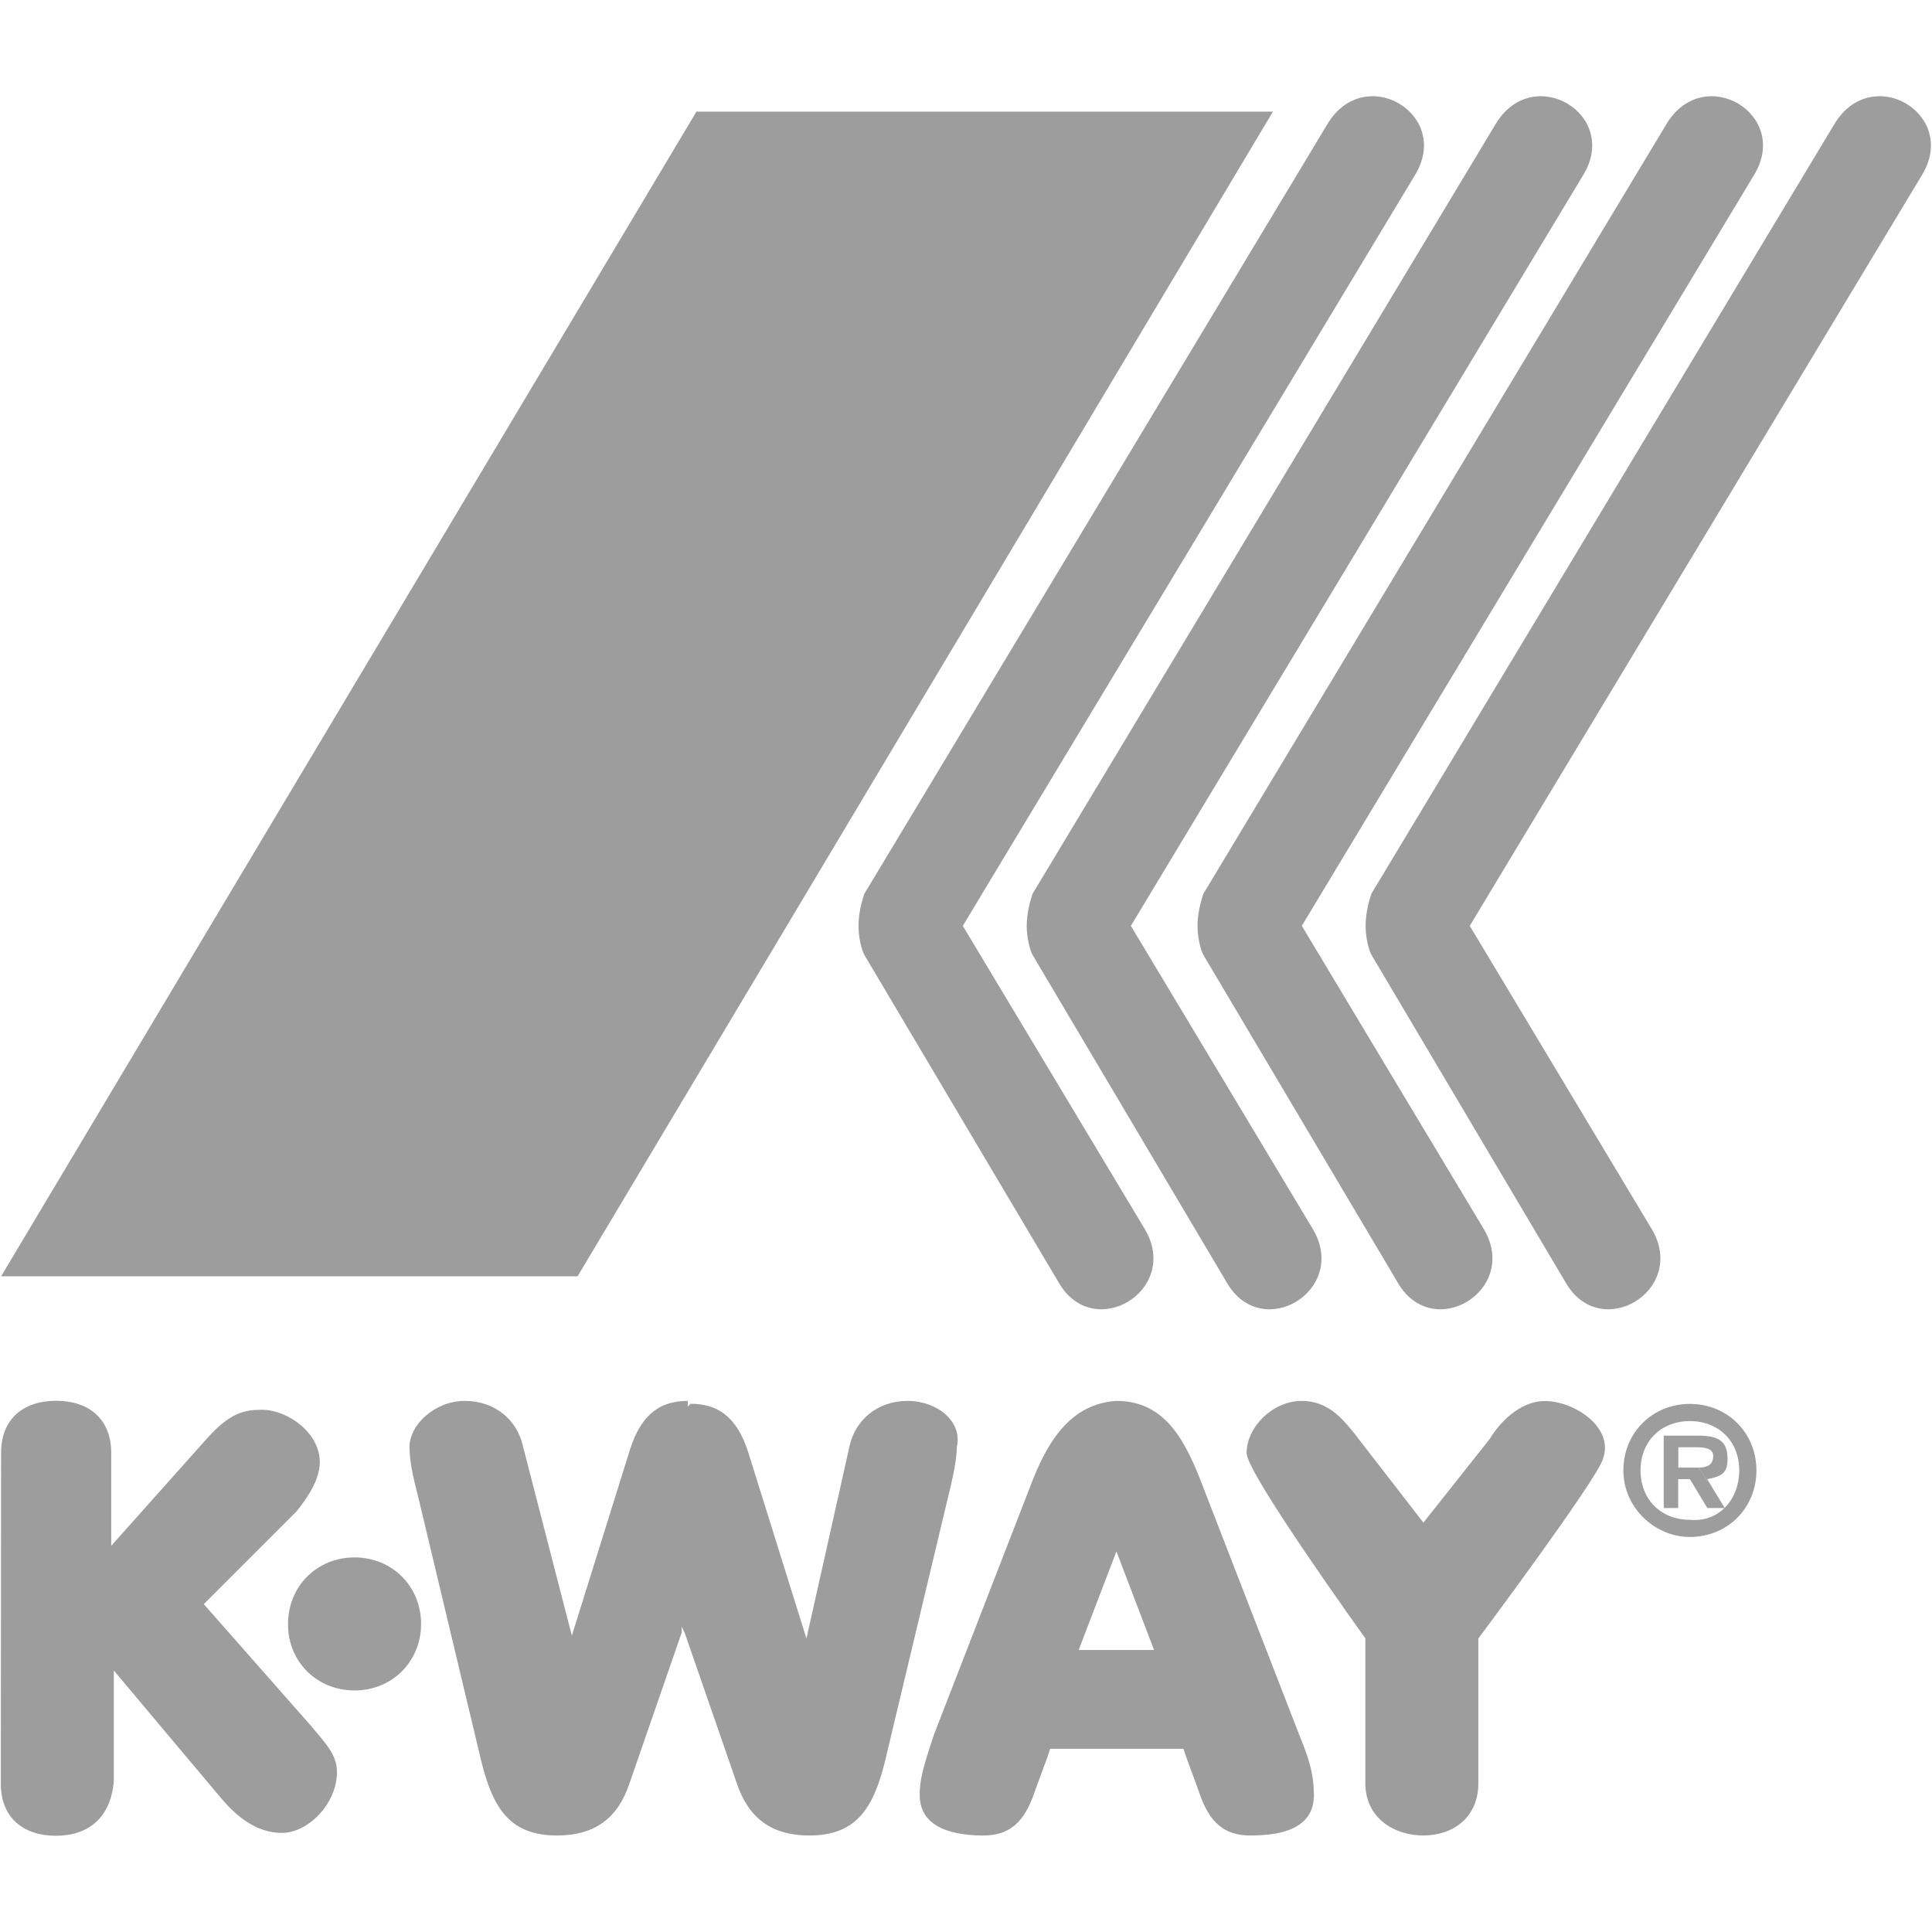
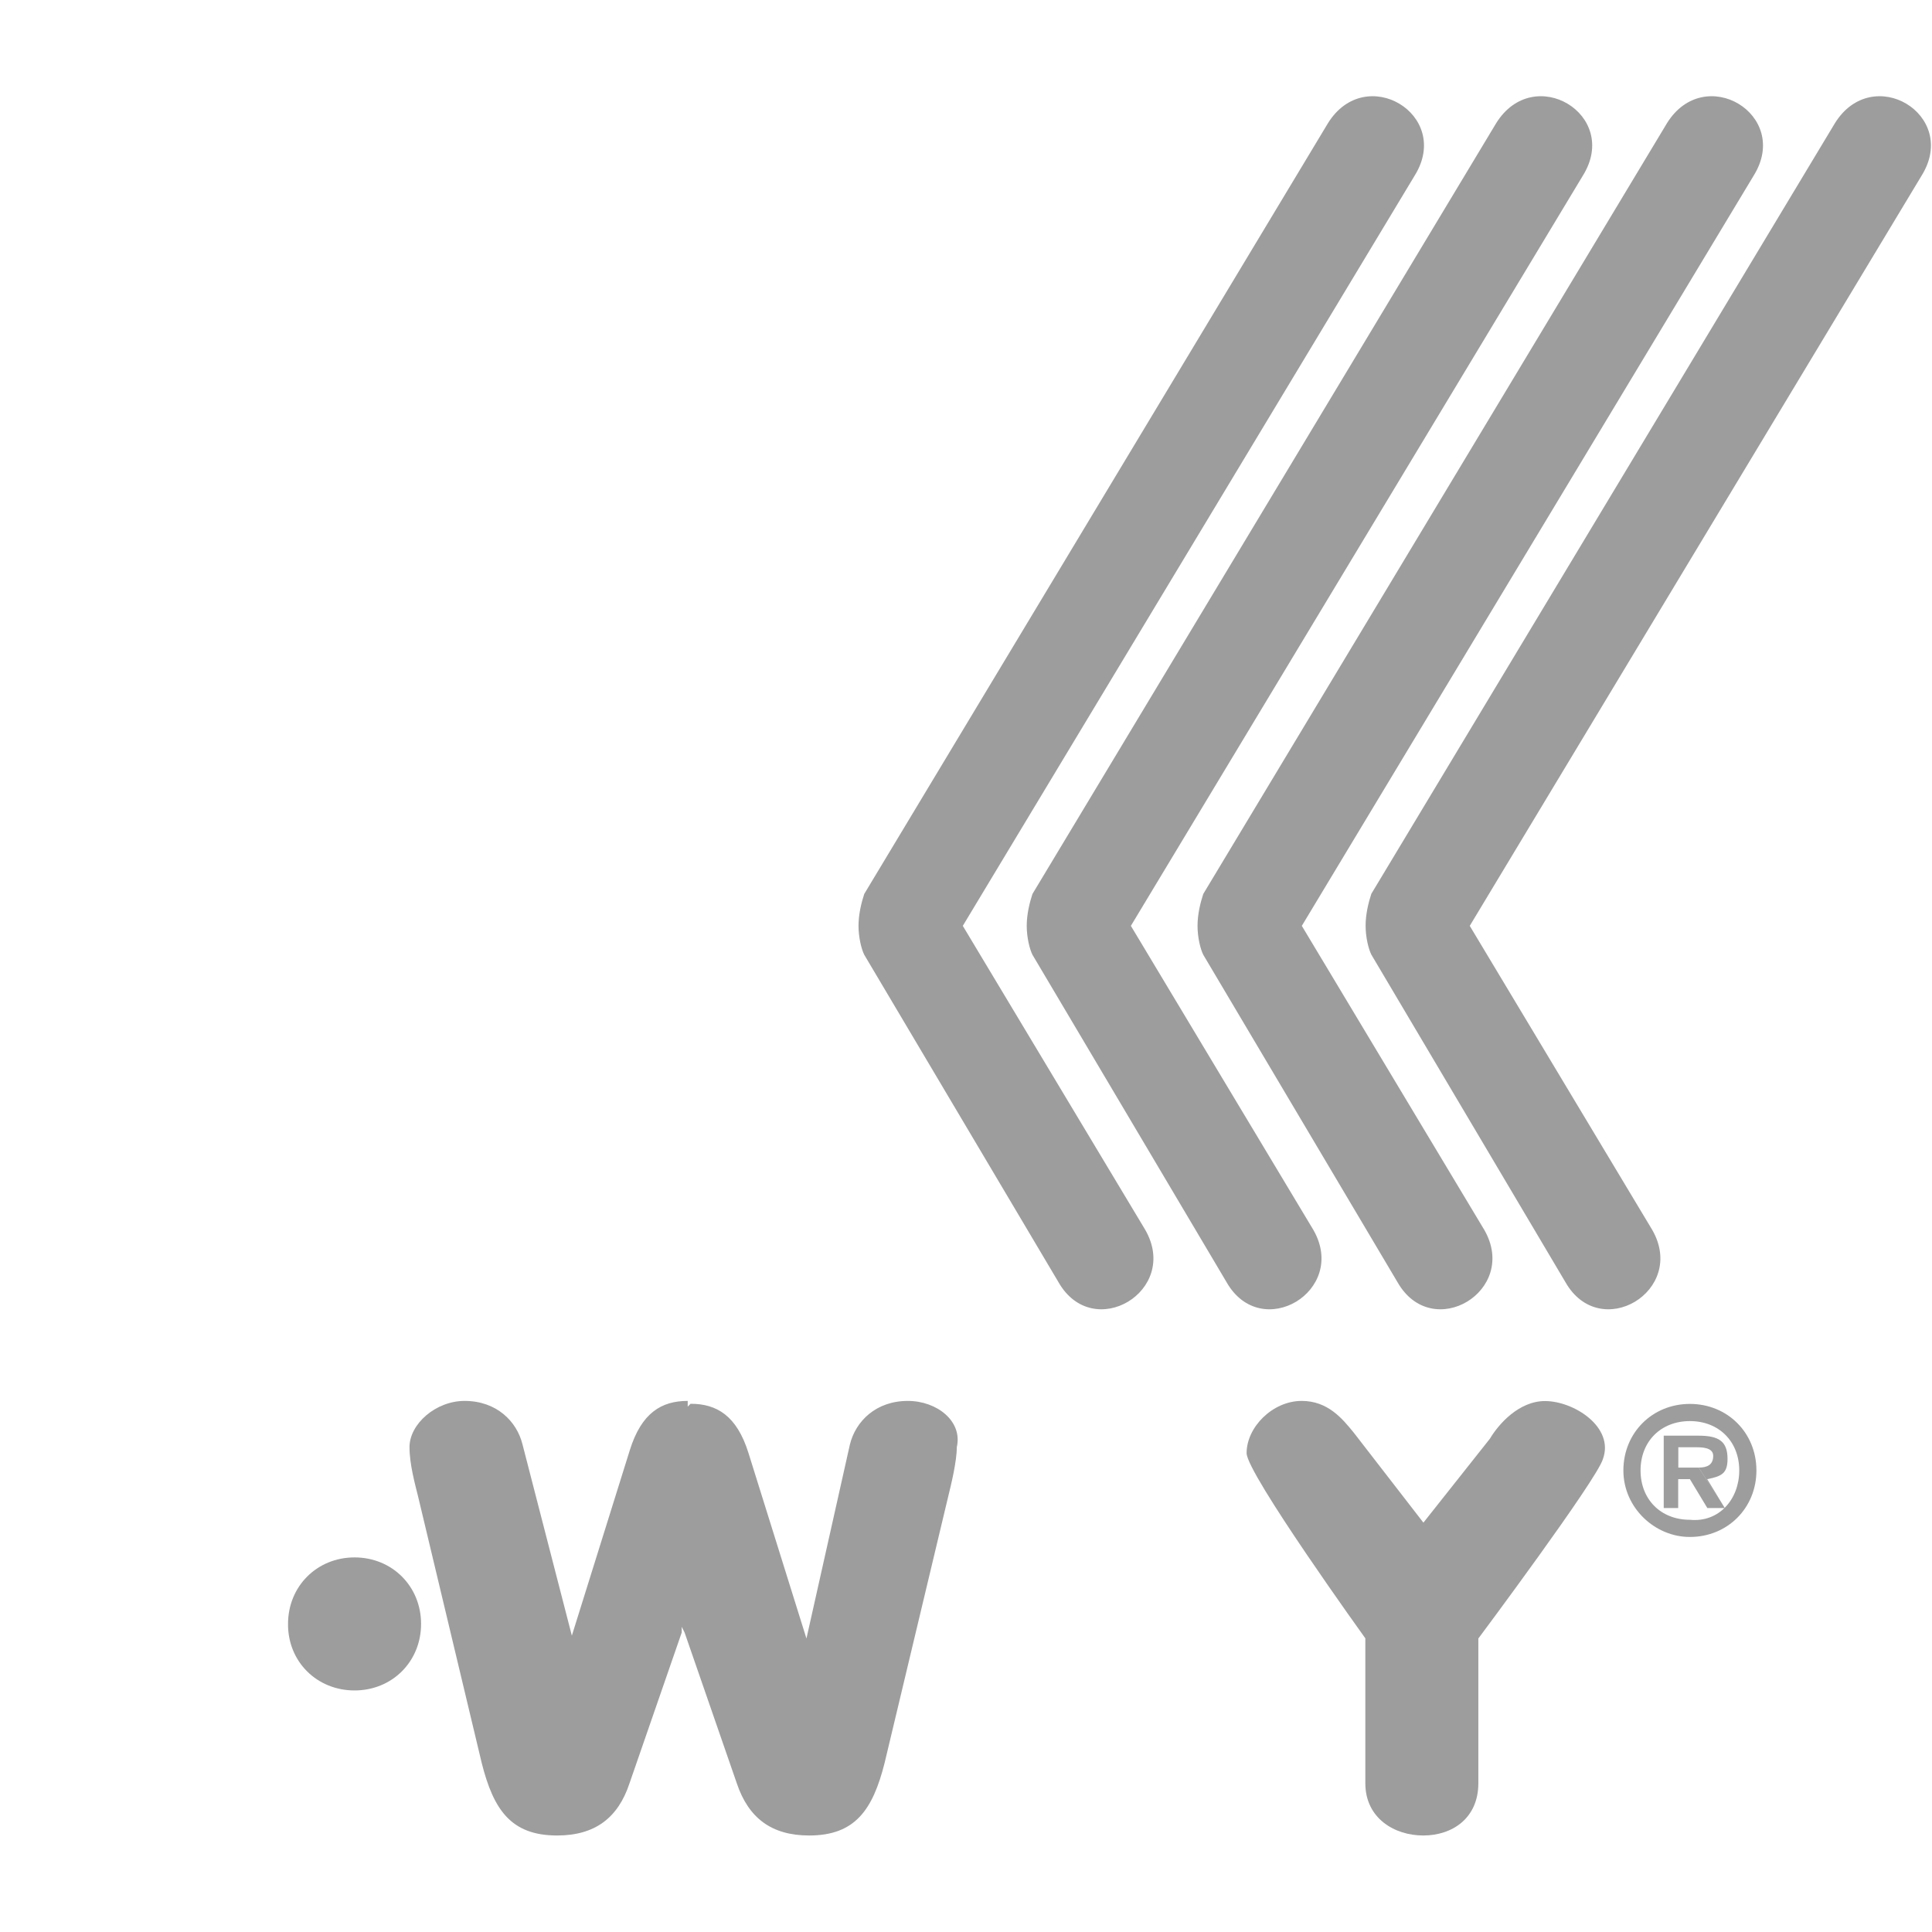
<svg xmlns="http://www.w3.org/2000/svg" xml:space="preserve" style="enable-background:new 0 0 141.73 141.73;" viewBox="0 0 141.73 141.73" y="0px" x="0px" id="Livello_1" version="1.0">
  <style type="text/css">
	.st0{fill:#9D9D9D;}
	.st1{fill-rule:evenodd;clip-rule:evenodd;fill:#9D9D9D;}
</style>
  <g>
    <path d="M97.41,9.05c2.76-4.47,9.14-0.63,6.37,3.83L70.63,67.92l13.39,22.31c2.56,4.47-3.83,8.29-6.37,3.83L63.4,70.04   c-0.21-0.42-0.42-1.28-0.42-2.12c0-0.85,0.21-1.7,0.42-2.34L97.41,9.05L97.41,9.05z M109.75,9.05c2.76-4.47,9.14-0.63,6.37,3.83   L82.96,67.92l13.39,22.31c2.56,4.47-3.83,8.29-6.37,3.83L75.74,70.04c-0.21-0.42-0.42-1.28-0.42-2.12c0-0.85,0.21-1.7,0.42-2.34   L109.75,9.05L109.75,9.05z M122.28,9.05c2.76-4.47,9.14-0.63,6.37,3.83L95.5,67.92l13.39,22.31c2.56,4.47-3.83,8.29-6.37,3.83   L88.27,70.04c-0.21-0.42-0.42-1.28-0.42-2.12c0-0.85,0.21-1.7,0.42-2.34L122.28,9.05L122.28,9.05z M134.6,9.05   c2.76-4.47,9.14-0.63,6.37,3.83l-33.15,55.04l13.39,22.31c2.56,4.47-3.83,8.29-6.37,3.83L100.6,70.03   c-0.21-0.42-0.42-1.28-0.42-2.12c0-0.85,0.21-1.7,0.42-2.34L134.6,9.05L134.6,9.05z" class="st0" />
-     <polygon points="42.37,93.63 93.38,8.19 51.09,8.19 0.08,93.63" class="st1" />
-     <path d="M0.08,106.59c0-2.56,1.7-3.83,4.04-3.83s4.04,1.28,4.04,3.83v6.81l7.01-7.86c1.7-1.91,2.76-2.12,4.04-2.12   c1.91,0,4.25,1.7,4.25,3.83c0,1.28-0.86,2.56-1.7,3.62l-6.81,6.81l7.86,8.92c1.06,1.28,1.91,2.12,1.91,3.39   c0,2.34-2.12,4.47-4.04,4.47s-3.39-1.28-4.47-2.56l-7.86-9.35v8.08c-0.21,2.76-1.91,4.04-4.25,4.04s-4.04-1.28-4.04-3.83   L0.08,106.59L0.08,106.59z" class="st1" />
    <path d="M66.6,102.77c-2.34,0-3.83,1.49-4.25,3.19l-3.19,14.24l0,0l-4.25-13.6c-0.86-2.76-2.34-3.62-4.25-3.62   l-0.21,0.21v-0.42c-1.91,0-3.39,0.86-4.25,3.62l-4.25,13.6l0,0l-3.62-14.03c-0.42-1.7-1.91-3.19-4.25-3.19   c-2.12,0-4.04,1.7-4.04,3.39c0,1.28,0.42,2.76,0.63,3.62l4.67,19.56c0.86,3.39,2.12,5.31,5.53,5.31c2.76,0,4.47-1.28,5.31-3.83   l3.83-11.06l0,0v-0.42l0.21,0.42l3.83,11.06c0.86,2.56,2.56,3.83,5.31,3.83c3.39,0,4.67-1.91,5.53-5.31l4.67-19.56   c0.21-0.86,0.63-2.56,0.63-3.62C70.63,104.26,68.73,102.77,66.6,102.77L66.6,102.77z" class="st1" />
    <path d="M100.17,120.2c0,0-8.72-12.11-8.72-13.6c0-1.91,1.91-3.83,4.04-3.83c1.91,0,2.97,1.28,3.83,2.34l5.1,6.59   l4.88-6.16c0.63-1.06,2.12-2.76,4.04-2.76c2.12,0,5.1,1.91,4.25,4.25c-0.42,1.49-9.14,13.17-9.14,13.17v10.62   c0,2.56-1.91,3.83-4.04,3.83c-2.13,0-4.25-1.28-4.25-3.83V120.2L100.17,120.2z" class="st1" />
-     <path d="M95.29,127.21l-7.01-18.07c-1.28-3.39-2.76-6.37-6.37-6.37l0,0l0,0l0,0l0,0c-3.39,0.21-5.1,2.97-6.37,6.37   l-7.01,18.07c-0.86,2.56-1.06,3.39-1.06,4.47c0,2.56,2.76,2.97,4.67,2.97c2.34,0,3.19-1.49,3.83-3.39l0.86-2.34l0.21-0.63h9.78   l0.21,0.63l0.86,2.34c0.63,1.91,1.49,3.39,3.83,3.39c2.12,0,4.67-0.42,4.67-2.97C96.35,130.61,96.35,129.76,95.29,127.21   L95.29,127.21z M81.9,113.81l2.76,7.23h-5.53L81.9,113.81L81.9,113.81z" class="st1" />
    <path d="M26.01,124.01c2.76,0,4.88-2.12,4.88-4.88c0-2.76-2.12-4.88-4.88-4.88s-4.88,2.12-4.88,4.88   C21.11,121.9,23.25,124.01,26.01,124.01L26.01,124.01z" class="st1" />
    <path d="M119.09,107.87c0-2.76,2.12-4.88,4.88-4.88c2.76,0,4.88,2.12,4.88,4.88c0,2.76-2.12,4.88-4.88,4.88   C121.43,112.76,119.09,110.63,119.09,107.87L119.09,107.87z M127.59,107.87c0-2.12-1.49-3.62-3.62-3.62s-3.62,1.49-3.62,3.62   c0,2.13,1.49,3.62,3.62,3.62C126.1,111.7,127.59,109.99,127.59,107.87L127.59,107.87z M126.53,110.63h-1.28l-1.28-2.12h-0.86v2.12   h-1.06v-5.31h2.56c1.49,0,2.12,0.42,2.12,1.7c0,1.06-0.42,1.28-1.49,1.49L126.53,110.63l-1.91-2.97c0.63,0,1.06-0.21,1.06-0.86   c0-0.63-0.86-0.63-1.28-0.63h-1.28v1.49h1.49L126.53,110.63L126.53,110.63z" class="st1" />
  </g>
</svg>